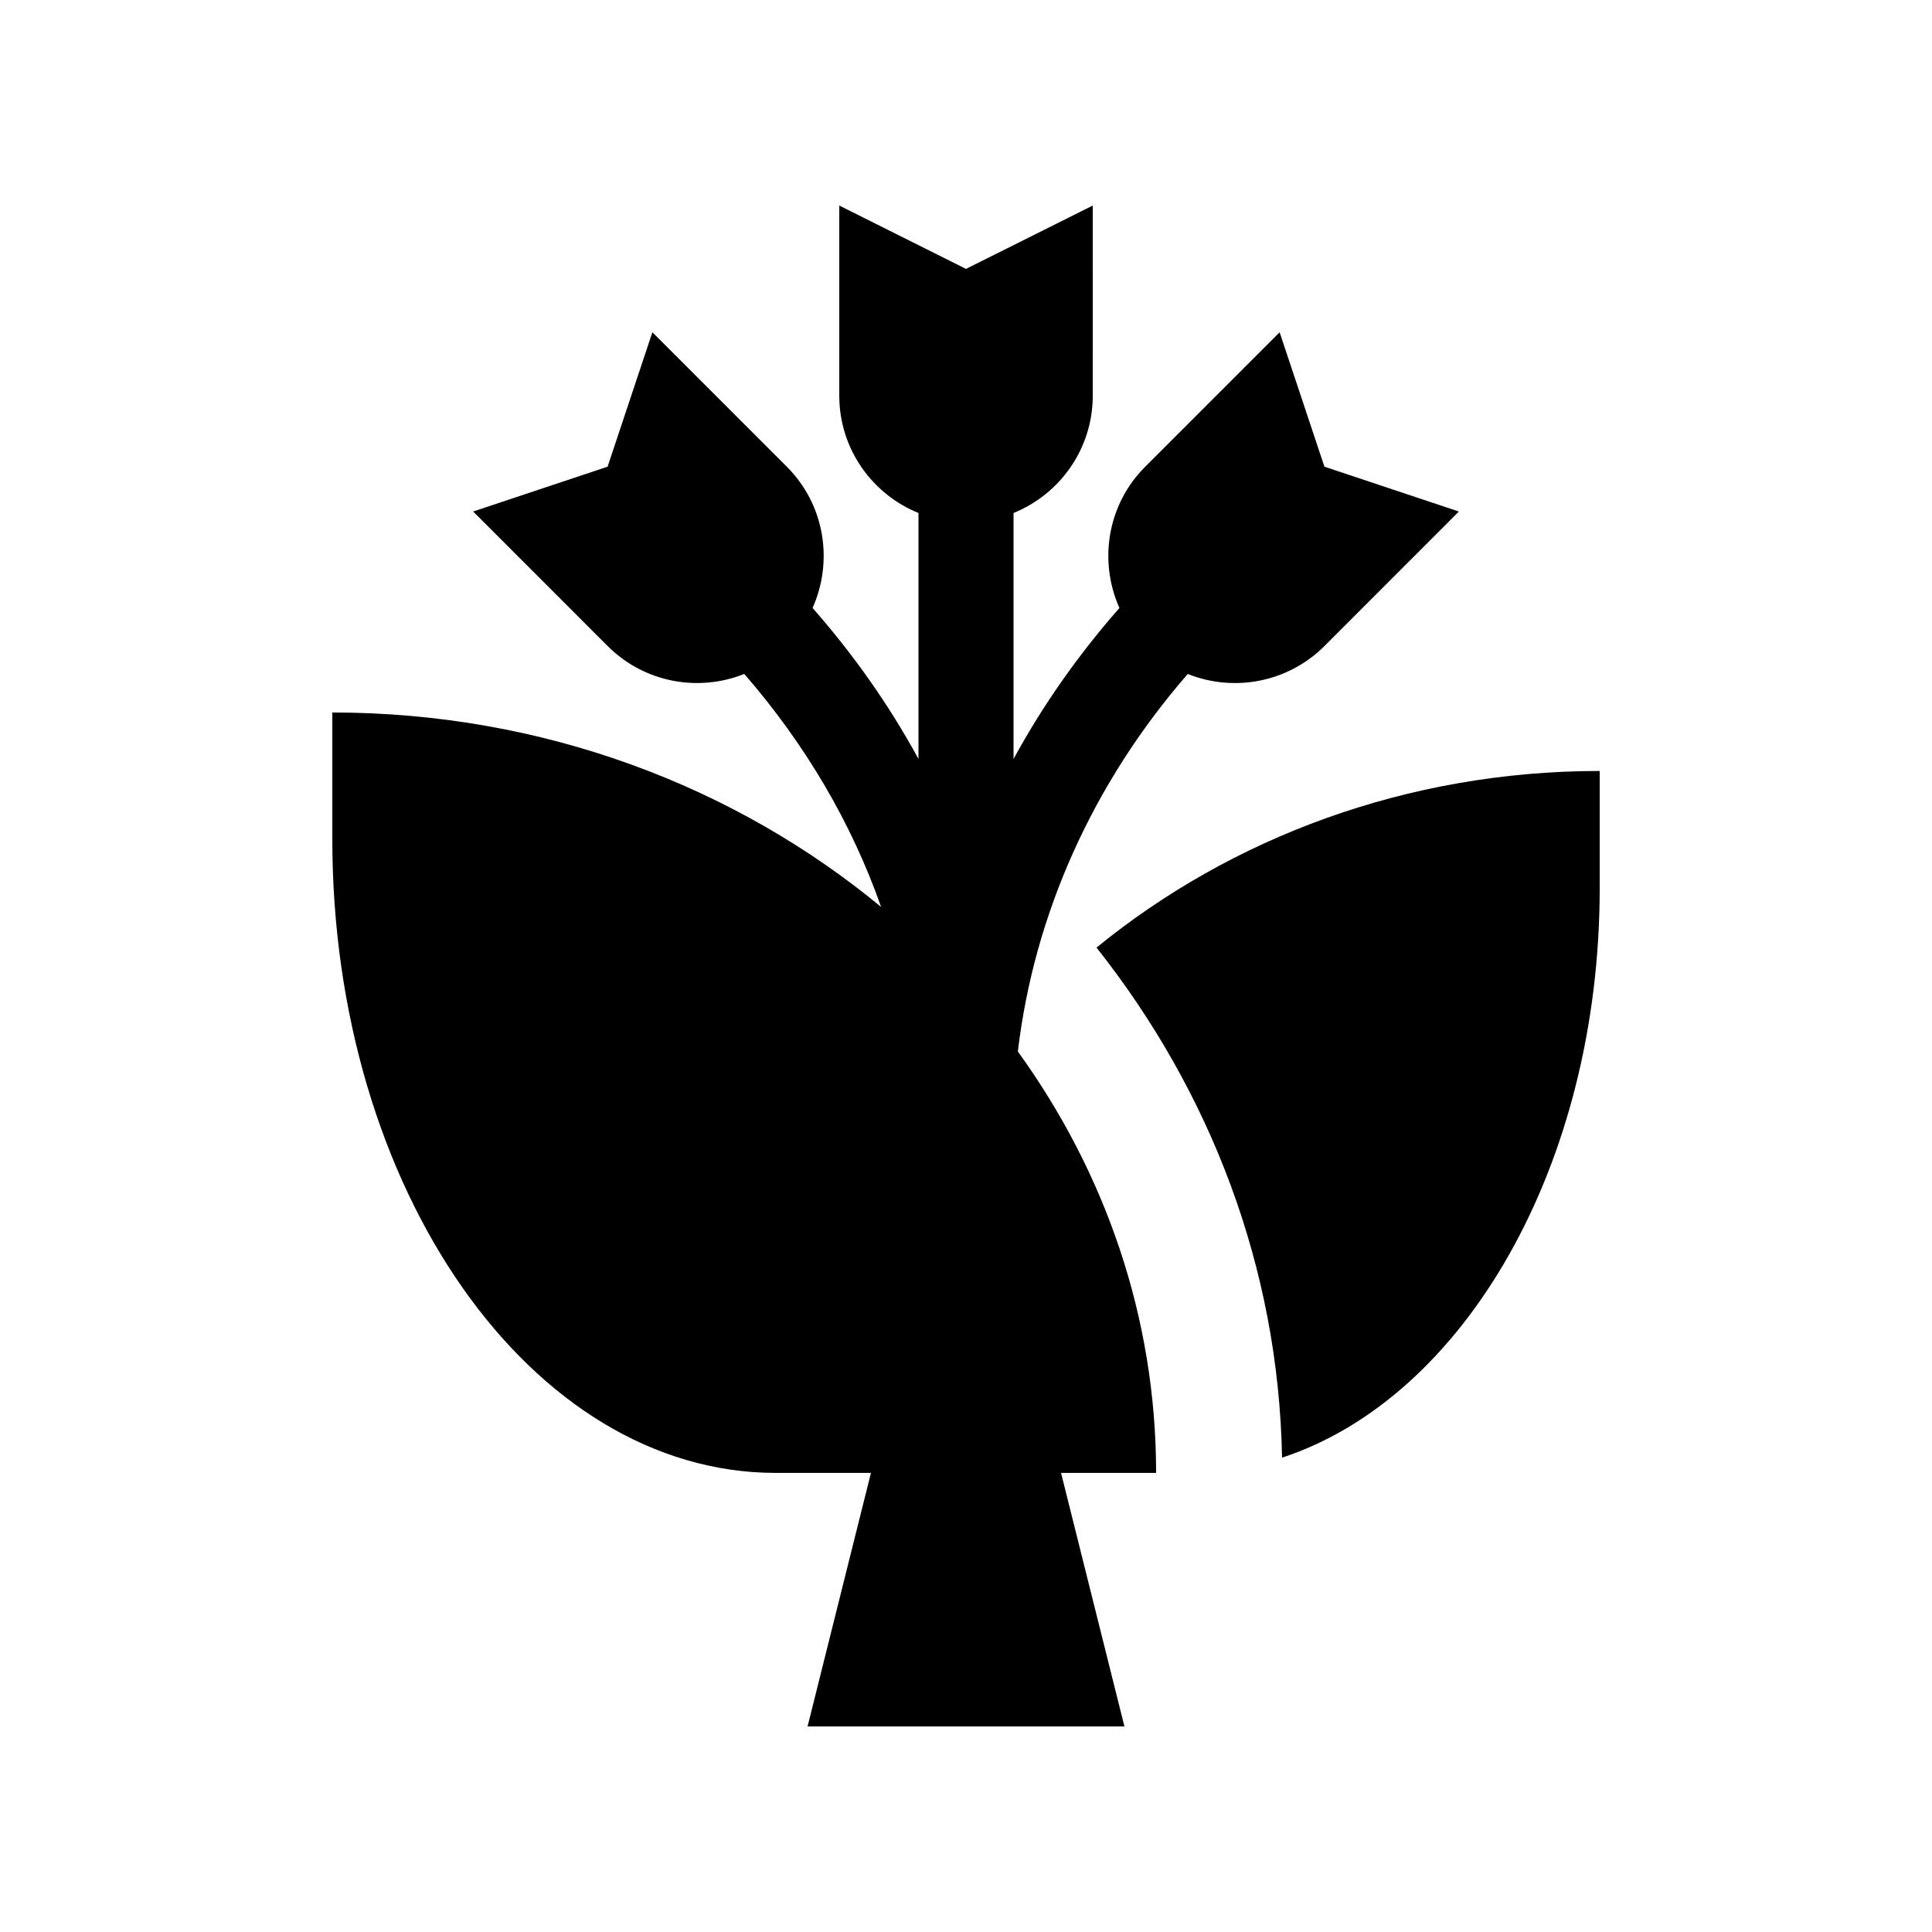
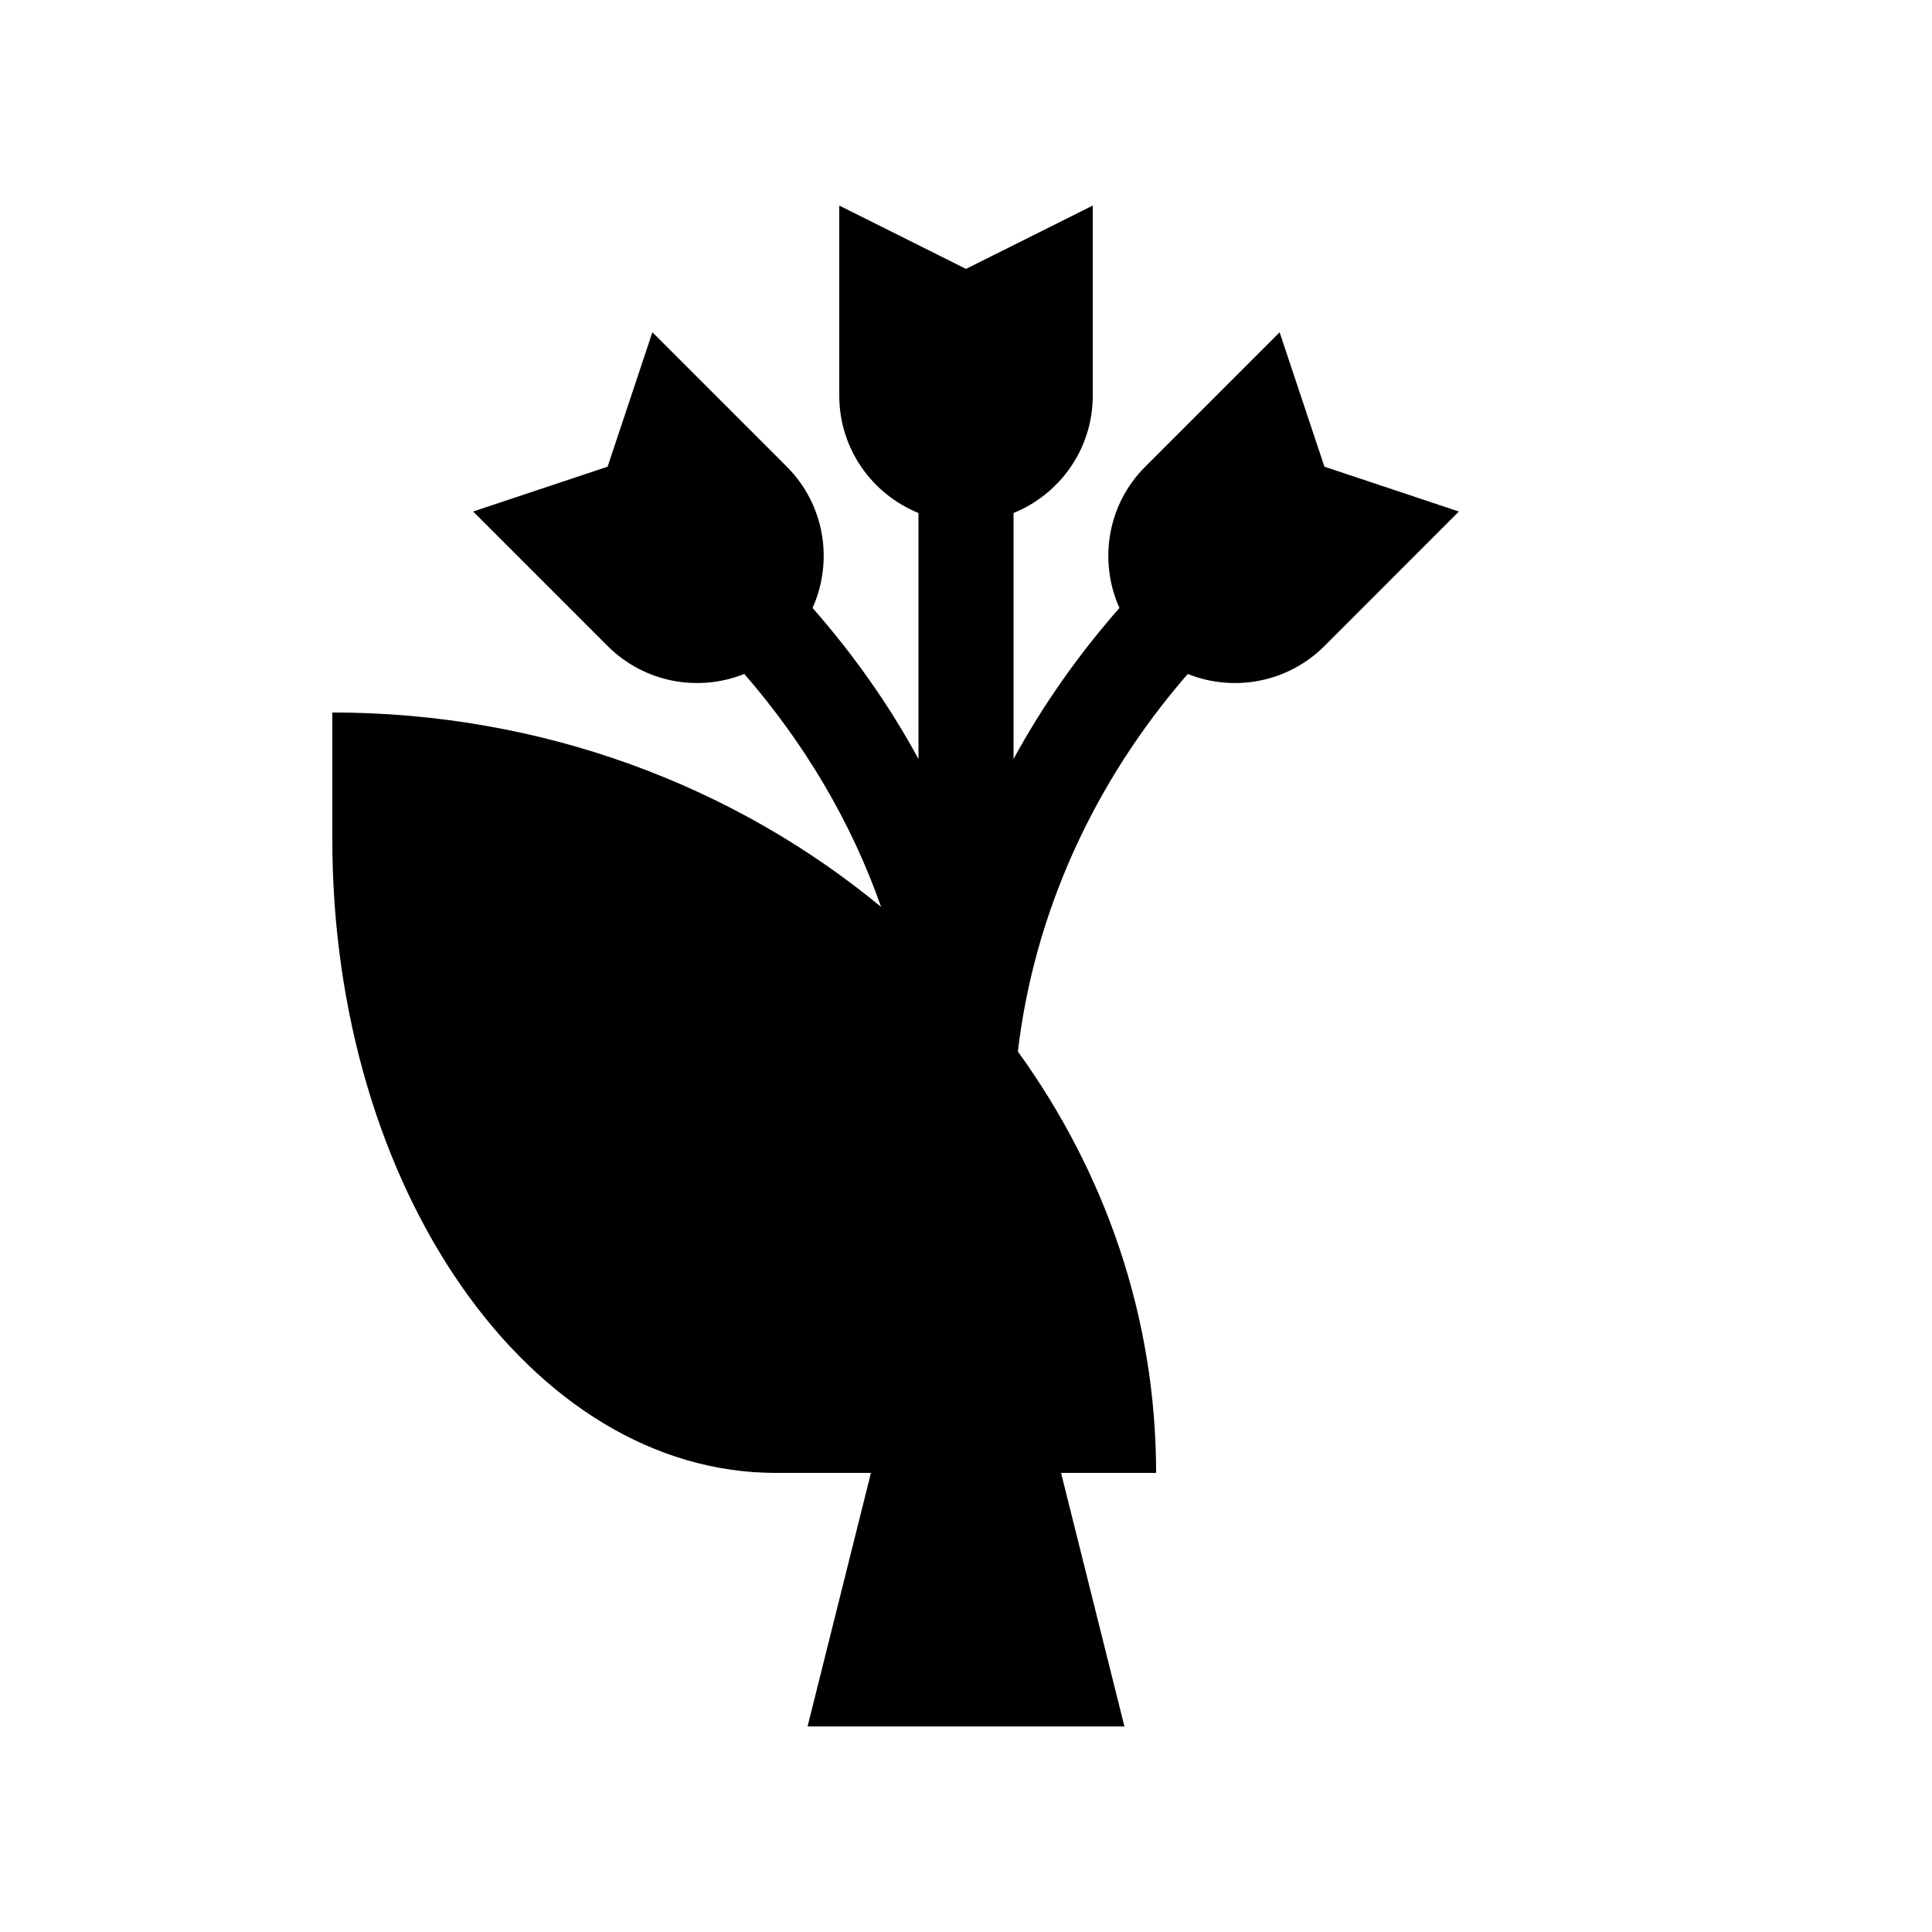
<svg xmlns="http://www.w3.org/2000/svg" fill="#000000" width="800px" height="800px" version="1.1" viewBox="144 144 512 512">
  <g>
-     <path d="m434.59 395.12c30.078 37.996 48.23 84.609 49.168 135.17 48.184-15.793 84.18-77.324 84.18-150.96v-31.016c-51.199 0.008-97.789 17.781-133.35 46.809z" />
    <path d="m494.99 267.68-11.875-35.621-35.621 35.621c-10.137 10.137-12.348 25.09-6.836 37.441-10.938 12.449-20.348 25.844-28.059 40.02v-65.195c12.297-4.988 20.992-17.004 20.992-31.094l0.004-50.379-33.594 16.789-33.586-16.789v50.383c0 14.086 8.691 26.105 20.988 31.094v65.188c-7.703-14.172-17.121-27.57-28.066-40.02 5.523-12.348 3.305-27.305-6.828-37.441l-35.621-35.621-11.871 35.621-35.629 11.875 35.629 35.641c9.789 9.789 24.133 12.254 36.223 7.41 16.121 18.551 28.441 39.473 36.258 61.746-38.633-31.93-89.496-51.531-145.43-51.531v33.59c0 92.742 52.633 167.93 117.55 167.93h25.191l-16.793 67.18h83.965l-16.793-67.176h25.191c0-41.328-13.531-79.703-36.637-111.68 4.301-36.426 19.91-71.164 45.02-100.05 12.102 4.836 26.418 2.379 36.23-7.41l35.621-35.641z" />
  </g>
</svg>